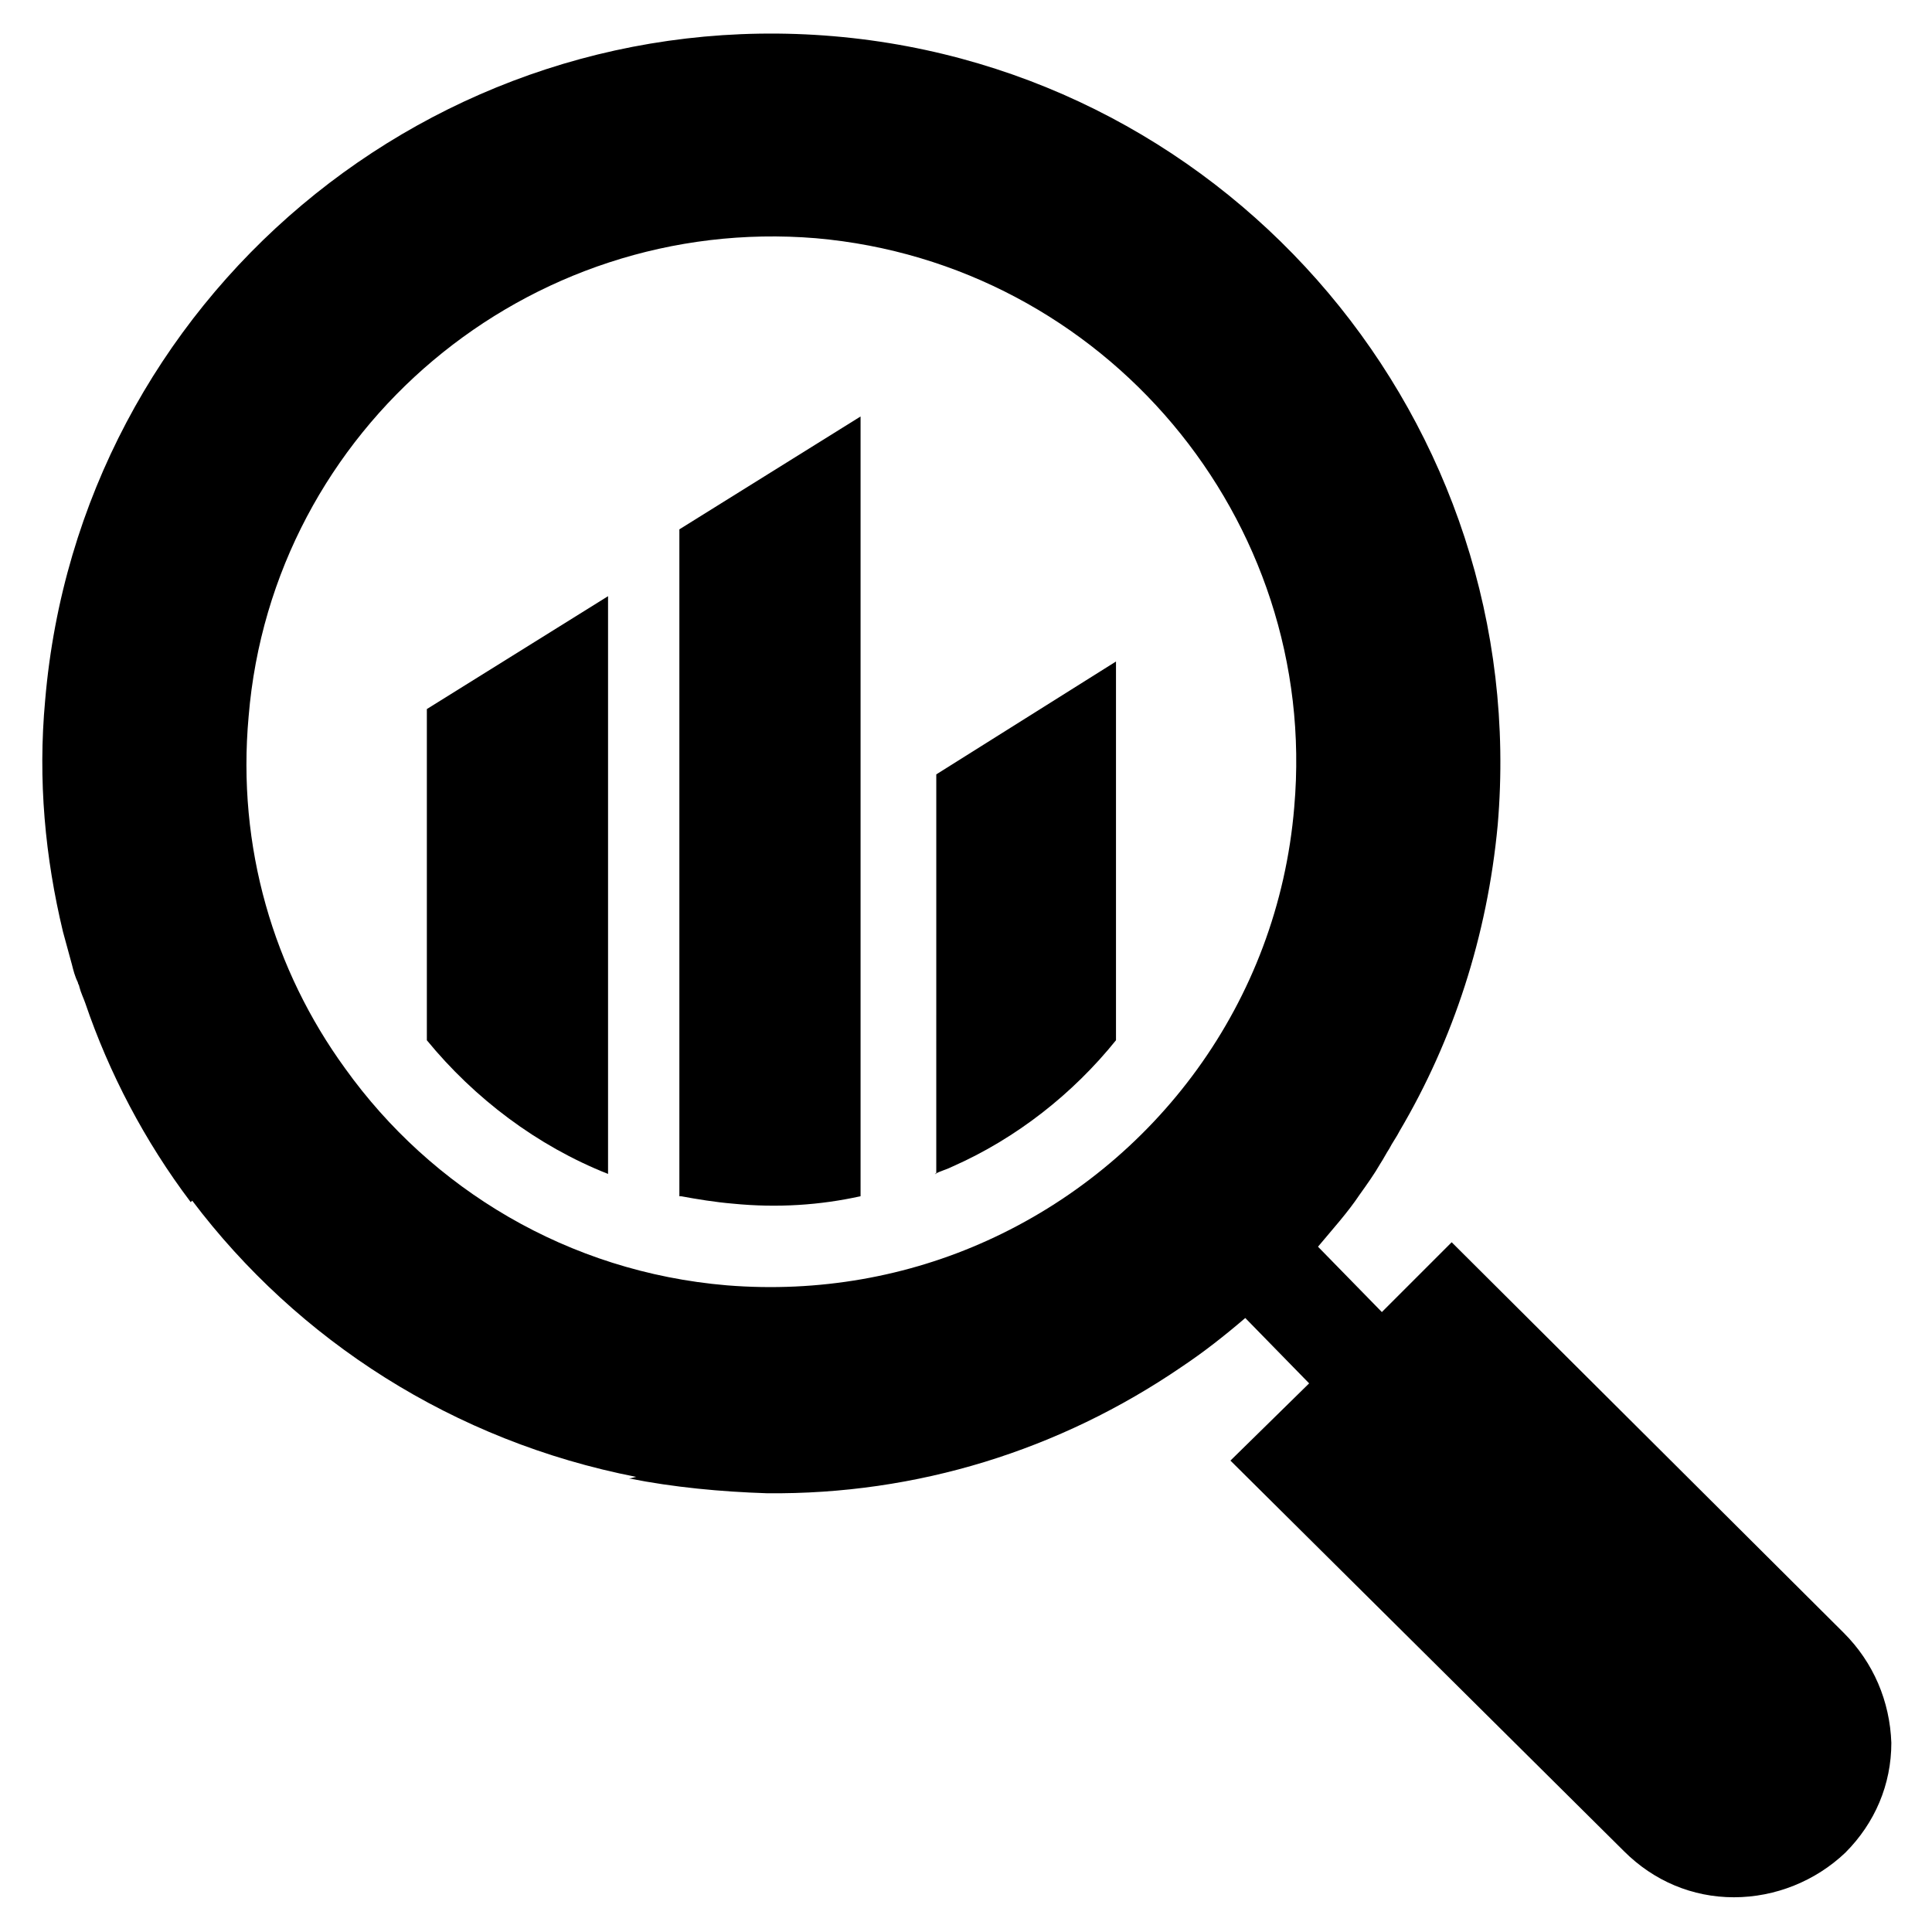
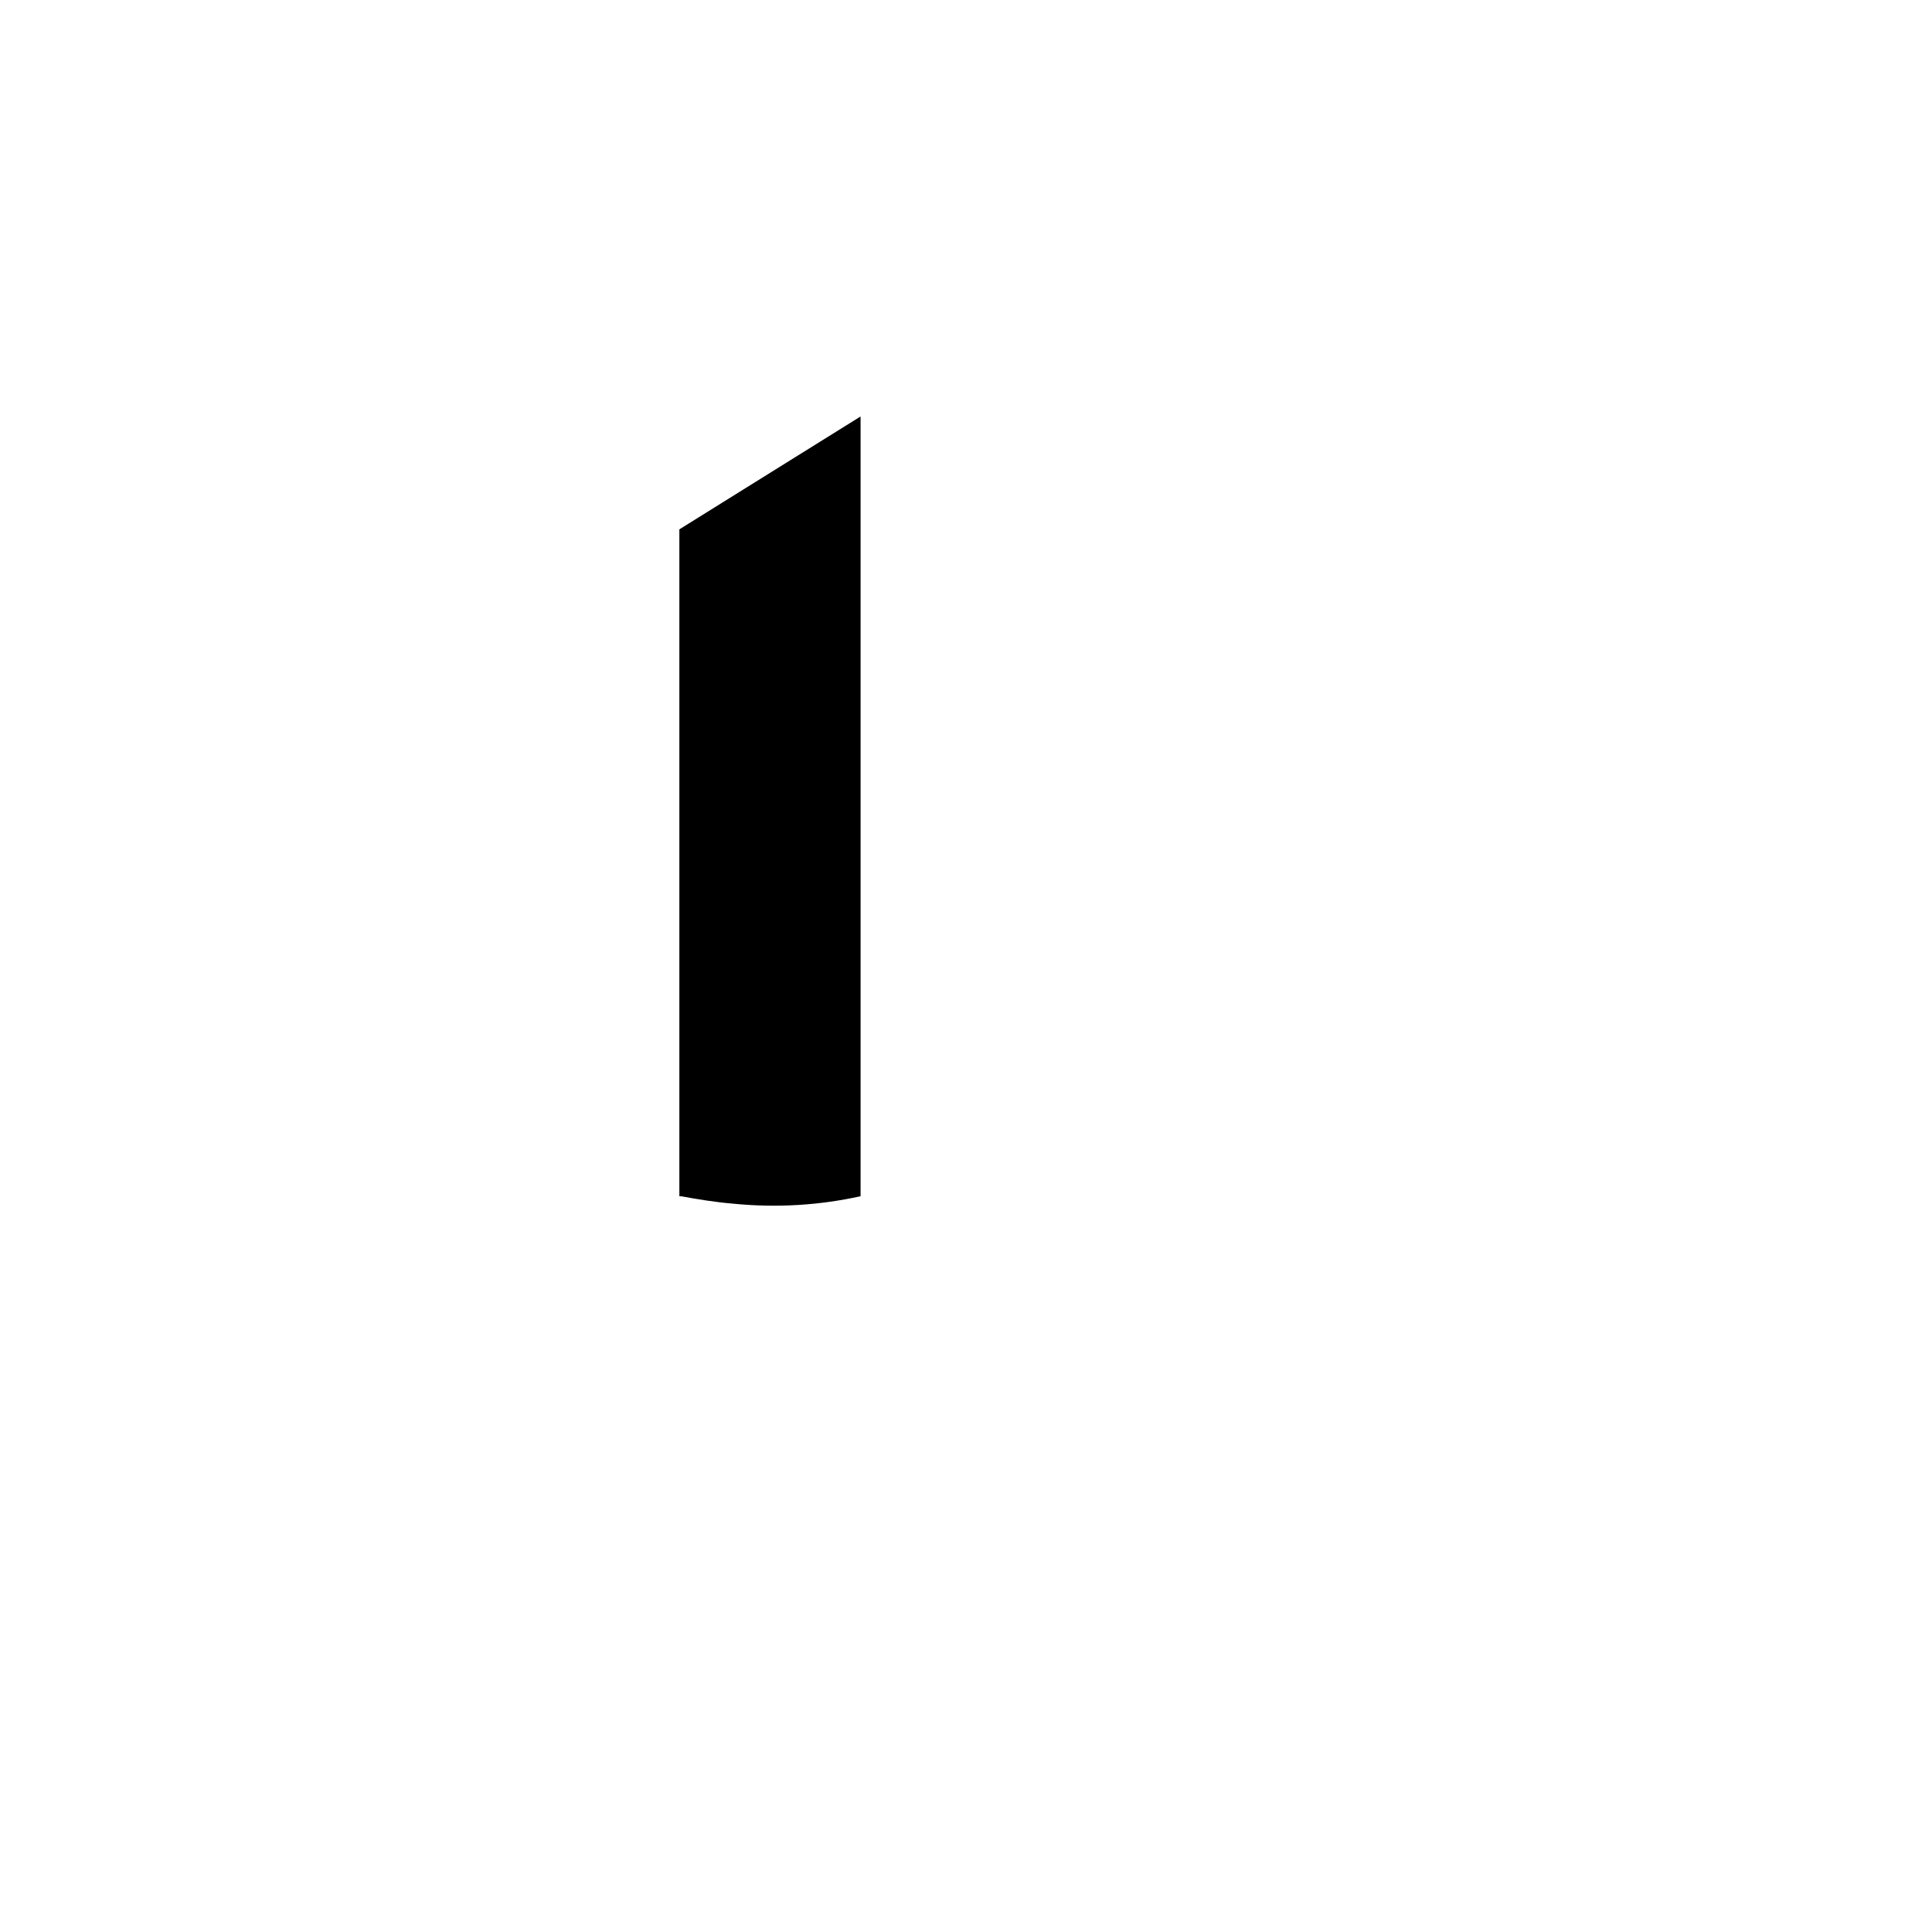
<svg xmlns="http://www.w3.org/2000/svg" fill="#000000" width="800px" height="800px" version="1.1" viewBox="144 144 512 512">
  <g>
-     <path d="m391.73 455.1c1.574-0.789 3.148-1.18 4.723-1.969 16.926-7.477 31.883-19.285 43.297-33.457v-100.37l-47.625 29.914-0.004 105.88z" />
-     <path d="m257.12 419.68c12.594 15.352 29.125 27.945 48.02 35.426v-153.11l-48.02 29.914z" />
    <path d="m324.43 461.01c4.328 0.789 9.055 1.574 13.777 1.969 11.809 1.18 23.223 0.395 33.852-1.969v-206.64l-48.02 29.914v176.73z" />
-     <path d="m632.62 576.73-103.91-103.52-18.5 18.5-16.926-17.32c3.938-4.723 7.871-9.055 11.02-13.777 1.969-2.754 3.938-5.512 5.512-8.266 0.789-1.18 1.574-2.754 2.363-3.938 0.789-1.574 1.969-3.148 2.754-4.723 14.168-24.008 23.223-51.562 25.977-81.082 9.055-106.27-70.059-199.95-175.94-209-106.27-9.055-199.95 69.668-209 175.94-1.969 21.254 0 41.723 4.723 61.402 0.789 2.754 1.574 5.902 2.363 8.66 0.395 1.574 0.789 3.148 1.574 4.723 0 0.395 0.395 0.789 0.395 1.18 0.395 1.574 1.18 3.148 1.574 4.328 6.297 18.5 15.742 36.605 27.945 52.742l0.395-0.395c27.945 37 69.273 63.762 117.69 73.211-0.395 0-1.18 0.395-1.969 0.395 11.809 2.363 24.402 3.543 36.605 3.938 39.754 0.395 77.539-11.414 109.82-33.457 5.902-3.938 11.414-8.266 16.926-12.988l16.926 17.32-20.859 20.469 104.3 103.52c7.871 7.871 18.105 12.203 29.125 12.203 11.02 0 21.648-4.328 29.52-11.809 7.871-7.871 12.203-18.105 12.203-29.125-0.398-11.023-4.731-21.258-12.602-29.129zm-145.63-218.84c-4.328 51.957-37 94.859-81.477 114.93-20.859 9.445-44.477 13.777-68.879 11.809-42.117-3.543-78.328-25.586-101.16-57.469-18.895-25.977-28.734-58.648-25.586-93.285 6.301-76.355 74-133.04 150.36-126.74 76.355 6.691 133.43 74.391 126.74 150.75z" />
  </g>
</svg>